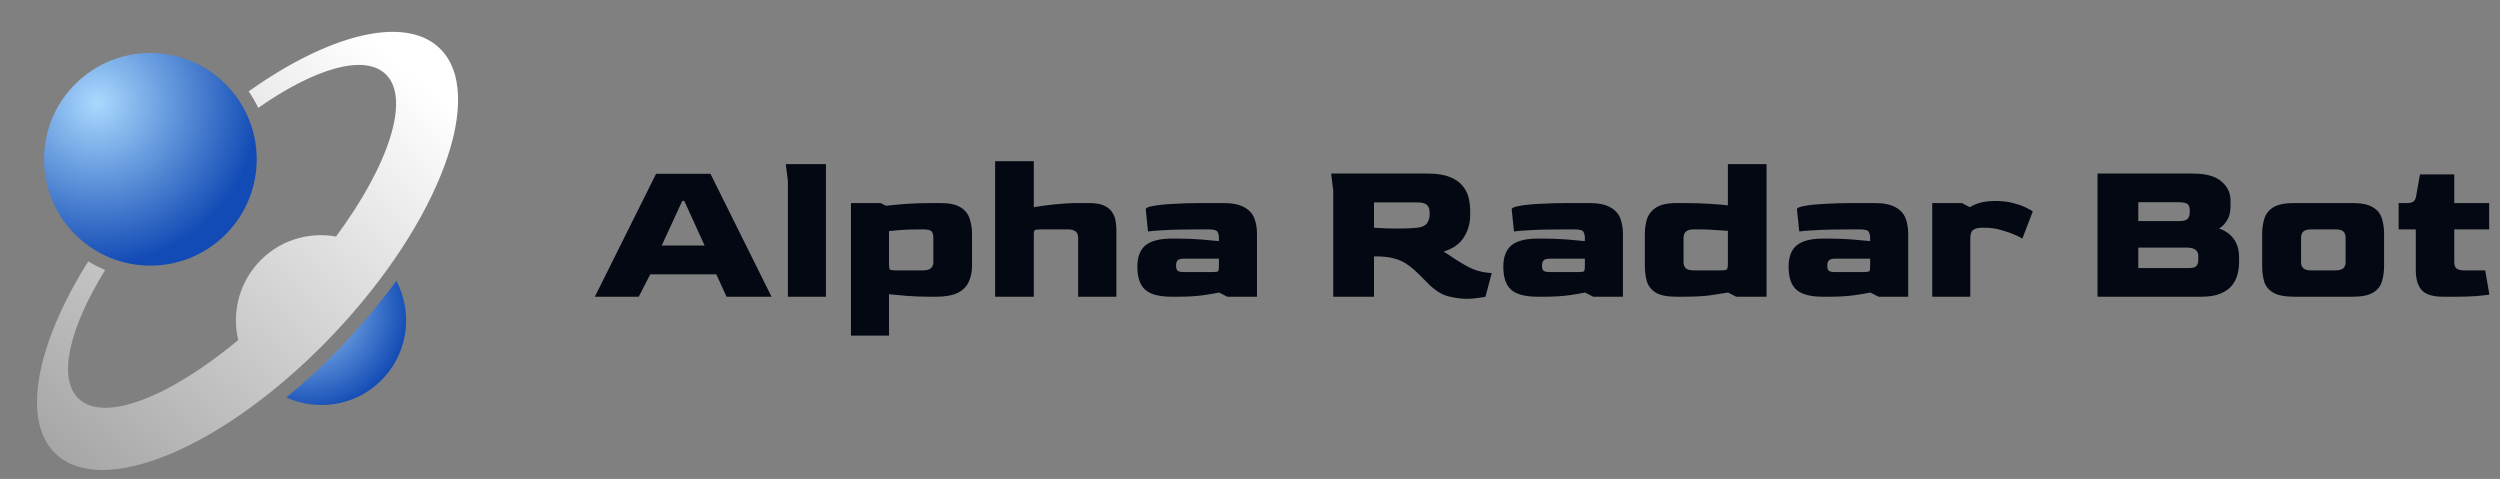
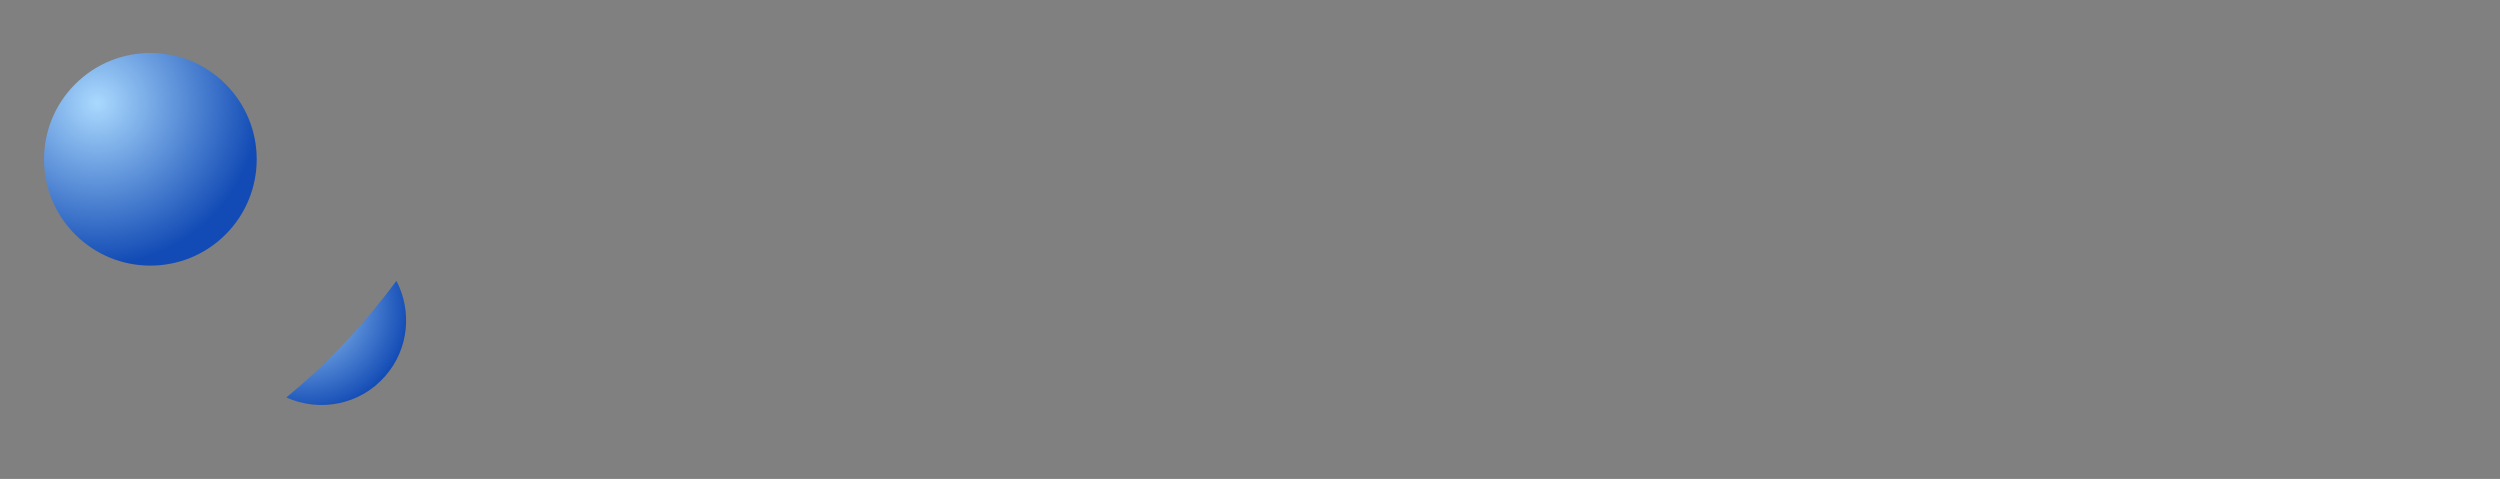
<svg xmlns="http://www.w3.org/2000/svg" width="261" height="50" viewBox="0 0 261 50" fill="none">
  <rect x="0" y="0" width="261" height="50" fill="#808080" stroke="none" />
  <path d="M35.996 35.786C34.005 37.909 31.939 39.806 29.892 41.496C33.367 43.056 37.593 42.285 40.223 39.261C42.702 36.425 43.022 32.461 41.388 29.324C39.772 31.484 37.988 33.663 35.996 35.786Z" fill="url(#paint0_radial_1491_136)" />
-   <path fill-rule="evenodd" clip-rule="evenodd" d="M10.98 28.182C10.373 27.934 9.782 27.637 9.212 27.289C3.788 35.919 2.172 43.944 5.829 47.395C10.708 52 23.179 46.774 34.022 35.712C34.32 35.408 34.617 35.1 34.911 34.788L34.925 34.772C45.97 23.07 50.873 9.733 45.858 4.999C42.199 1.546 34.272 3.621 25.962 9.54C26.345 10.092 26.677 10.667 26.96 11.261C32.806 7.168 37.997 5.605 40.241 7.723C42.909 10.241 40.614 17.221 35.081 24.692C32.105 24.158 28.933 25.151 26.811 27.597C24.857 29.847 24.231 32.806 24.872 35.501C17.721 41.459 10.884 44.148 8.214 41.629C5.972 39.512 7.236 34.244 10.98 28.182Z" fill="url(#paint1_linear_1491_136)" />
  <path d="M7.849 8.782C3.514 13.117 3.514 20.146 7.849 24.481C12.185 28.816 19.213 28.816 23.549 24.481C27.884 20.146 27.884 13.117 23.549 8.782C19.213 4.446 12.185 4.446 7.849 8.782Z" fill="url(#paint2_radial_1491_136)" />
-   <path d="M62.1 30.978L68.496 18.142H74.172L80.547 30.978H75.853L74.784 28.643H67.885L66.684 30.978H62.1ZM69.086 25.63H73.561L71.443 20.98H71.225L69.086 25.63ZM82.257 30.978V18.884L82.039 17.138H86.23V30.978H82.257ZM88.839 35.039V21.198H91.939L92.485 21.482C93.14 21.409 93.846 21.344 94.603 21.285C95.359 21.227 96.32 21.198 97.484 21.198H98.139C99.114 21.198 99.835 21.351 100.301 21.657C100.781 21.962 101.094 22.363 101.239 22.857C101.399 23.338 101.479 23.862 101.479 24.429V27.726C101.479 28.366 101.363 28.934 101.13 29.428C100.912 29.923 100.526 30.309 99.973 30.585C99.42 30.848 98.663 30.978 97.703 30.978H97.048C96.262 30.978 95.476 30.949 94.69 30.891C93.919 30.818 93.293 30.76 92.813 30.716V35.039H88.839ZM93.489 28.228H96.393C97.091 28.228 97.441 27.937 97.441 27.355V24.822C97.441 24.531 97.382 24.313 97.266 24.167C97.15 24.022 96.859 23.949 96.393 23.949H96.196C95.265 23.949 94.537 23.971 94.013 24.014C93.504 24.058 93.104 24.094 92.813 24.124V27.551C92.813 27.871 92.842 28.068 92.9 28.14C92.973 28.199 93.169 28.228 93.489 28.228ZM103.891 30.978V16.832H107.929V21.635C108.555 21.518 109.298 21.416 110.156 21.329C111.015 21.242 111.823 21.198 112.579 21.198H113.671C114.399 21.198 114.959 21.3 115.352 21.504C115.745 21.708 116.022 21.962 116.181 22.268C116.356 22.574 116.458 22.887 116.487 23.207C116.53 23.512 116.552 23.774 116.552 23.993V30.978H112.558V24.822C112.558 24.24 112.209 23.949 111.51 23.949H108.584C108.308 23.949 108.126 23.978 108.039 24.036C107.966 24.08 107.929 24.211 107.929 24.429V30.978H103.891ZM122.323 30.978C121.042 30.978 120.125 30.738 119.572 30.258C119.02 29.778 118.742 28.977 118.742 27.857C118.742 26.823 119.026 26.074 119.593 25.608C120.176 25.142 121.086 24.909 122.323 24.909H123C123.814 24.909 124.593 24.939 125.336 24.997C126.077 25.055 126.718 25.113 127.256 25.172V24.822C127.256 24.618 127.213 24.422 127.126 24.233C127.038 24.044 126.733 23.949 126.209 23.949H125.117C123.53 23.949 122.309 23.978 121.45 24.036C120.591 24.08 120.06 24.124 119.855 24.167L119.615 21.853C119.615 21.708 119.871 21.591 120.379 21.504C120.889 21.402 121.588 21.329 122.476 21.285C123.363 21.227 124.375 21.198 125.51 21.198H127.693C128.653 21.198 129.389 21.344 129.898 21.635C130.408 21.911 130.756 22.29 130.946 22.77C131.135 23.25 131.229 23.803 131.229 24.429V30.978H128.129L127.278 30.542C126.929 30.615 126.368 30.709 125.598 30.826C124.84 30.927 123.967 30.978 122.977 30.978H122.323ZM123.589 28.402H126.601C126.922 28.402 127.111 28.373 127.17 28.315C127.227 28.257 127.256 28.075 127.256 27.769V27.005H123.589C123.312 27.005 123.109 27.056 122.977 27.158C122.847 27.26 122.781 27.456 122.781 27.747C122.781 28.024 122.847 28.206 122.977 28.293C123.109 28.366 123.312 28.402 123.589 28.402ZM153.139 31.197C152.558 31.197 151.91 31.109 151.197 30.935C150.483 30.746 149.777 30.294 149.078 29.581L148.162 28.664C147.725 28.228 147.303 27.871 146.896 27.595C146.502 27.318 146.051 27.114 145.542 26.983C145.033 26.838 144.392 26.765 143.621 26.765H143.447V30.978H139.189V19.888L138.971 18.12H149.078C150.01 18.12 150.76 18.236 151.327 18.469C151.91 18.688 152.353 18.986 152.659 19.364C152.979 19.728 153.198 20.143 153.314 20.609C153.43 21.075 153.488 21.548 153.488 22.028V22.443C153.488 23.316 153.263 24.102 152.812 24.8C152.375 25.484 151.676 25.972 150.716 26.263C151.079 26.481 151.422 26.707 151.742 26.94C152.077 27.158 152.455 27.391 152.877 27.638C153.358 27.915 153.801 28.119 154.209 28.25C154.631 28.366 154.98 28.439 155.256 28.468C155.534 28.497 155.693 28.512 155.737 28.512L155.083 30.978C154.908 31.022 154.638 31.066 154.274 31.109C153.925 31.168 153.547 31.197 153.139 31.197ZM145.978 23.862C146.342 23.862 146.692 23.854 147.026 23.84C147.376 23.825 147.689 23.803 147.965 23.774C148.46 23.716 148.795 23.563 148.97 23.316C149.159 23.054 149.253 22.741 149.253 22.377V22.137C149.253 21.817 149.159 21.569 148.97 21.395C148.795 21.22 148.467 21.133 147.987 21.133H143.447V23.774C143.81 23.789 144.211 23.811 144.647 23.84C145.084 23.854 145.527 23.862 145.978 23.862ZM160.527 30.978C159.246 30.978 158.329 30.738 157.776 30.258C157.223 29.778 156.947 28.977 156.947 27.857C156.947 26.823 157.23 26.074 157.798 25.608C158.38 25.142 159.289 24.909 160.527 24.909H161.203C162.018 24.909 162.797 24.939 163.539 24.997C164.281 25.055 164.922 25.113 165.461 25.172V24.822C165.461 24.618 165.417 24.422 165.329 24.233C165.242 24.044 164.937 23.949 164.413 23.949H163.321C161.735 23.949 160.512 23.978 159.653 24.036C158.795 24.08 158.264 24.124 158.06 24.167L157.82 21.853C157.82 21.708 158.074 21.591 158.584 21.504C159.093 21.402 159.791 21.329 160.679 21.285C161.567 21.227 162.579 21.198 163.714 21.198H165.897C166.858 21.198 167.592 21.344 168.102 21.635C168.612 21.911 168.961 22.29 169.15 22.77C169.339 23.25 169.434 23.803 169.434 24.429V30.978H166.334L165.483 30.542C165.133 30.615 164.573 30.709 163.801 30.826C163.045 30.927 162.172 30.978 161.181 30.978H160.527ZM161.793 28.402H164.805C165.126 28.402 165.315 28.373 165.373 28.315C165.431 28.257 165.461 28.075 165.461 27.769V27.005H161.793C161.516 27.005 161.313 27.056 161.181 27.158C161.051 27.26 160.985 27.456 160.985 27.747C160.985 28.024 161.051 28.206 161.181 28.293C161.313 28.366 161.516 28.402 161.793 28.402ZM175.041 30.978C174.08 30.978 173.361 30.84 172.88 30.564C172.414 30.273 172.102 29.887 171.941 29.407C171.796 28.912 171.723 28.352 171.723 27.726V24.429C171.723 23.876 171.796 23.36 171.941 22.879C172.102 22.384 172.414 21.984 172.88 21.679C173.361 21.358 174.08 21.198 175.041 21.198H175.718C176.78 21.198 177.741 21.227 178.6 21.285C179.473 21.344 180.07 21.395 180.39 21.438V17.138H184.428V30.978H181.263L180.412 30.542C179.801 30.644 179.138 30.746 178.425 30.848C177.727 30.935 176.817 30.978 175.697 30.978H175.041ZM176.81 28.228H179.713C180.018 28.228 180.209 28.191 180.28 28.119C180.353 28.046 180.39 27.864 180.39 27.573V24.102C180.026 24.073 179.597 24.044 179.102 24.014C178.608 23.971 178.062 23.949 177.465 23.949H176.81C176.111 23.949 175.762 24.24 175.762 24.822V27.355C175.762 27.646 175.842 27.864 176.002 28.009C176.162 28.155 176.431 28.228 176.81 28.228ZM190.31 30.978C189.029 30.978 188.112 30.738 187.559 30.258C187.005 29.778 186.729 28.977 186.729 27.857C186.729 26.823 187.013 26.074 187.58 25.608C188.163 25.142 189.073 24.909 190.31 24.909H190.986C191.801 24.909 192.58 24.939 193.323 24.997C194.064 25.055 194.705 25.113 195.243 25.172V24.822C195.243 24.618 195.2 24.422 195.112 24.233C195.025 24.044 194.72 23.949 194.196 23.949H193.104C191.517 23.949 190.295 23.978 189.436 24.036C188.578 24.08 188.047 24.124 187.842 24.167L187.602 21.853C187.602 21.708 187.858 21.591 188.366 21.504C188.876 21.402 189.575 21.329 190.462 21.285C191.35 21.227 192.362 21.198 193.497 21.198H195.68C196.64 21.198 197.376 21.344 197.885 21.635C198.395 21.911 198.743 22.29 198.933 22.77C199.122 23.25 199.216 23.803 199.216 24.429V30.978H196.116L195.265 30.542C194.916 30.615 194.355 30.709 193.585 30.826C192.827 30.927 191.954 30.978 190.964 30.978H190.31ZM191.576 28.402H194.588C194.909 28.402 195.098 28.373 195.156 28.315C195.214 28.257 195.243 28.075 195.243 27.769V27.005H191.576C191.299 27.005 191.096 27.056 190.964 27.158C190.834 27.26 190.768 27.456 190.768 27.747C190.768 28.024 190.834 28.206 190.964 28.293C191.096 28.366 191.299 28.402 191.576 28.402ZM201.724 30.978V21.198H204.824L205.654 21.635C206.324 21.198 207.211 20.98 208.317 20.98C209.045 20.98 209.686 21.06 210.238 21.22C210.791 21.366 211.236 21.526 211.571 21.7C211.92 21.875 212.138 21.999 212.225 22.072L211.134 24.909C210.988 24.808 210.712 24.669 210.304 24.495C209.911 24.32 209.446 24.16 208.906 24.014C208.368 23.854 207.801 23.774 207.204 23.774H206.964C206.556 23.774 206.243 23.847 206.025 23.993C205.806 24.124 205.698 24.422 205.698 24.888V30.978H201.724ZM218.981 30.978V18.12H228.937C230.304 18.12 231.302 18.397 231.927 18.95C232.553 19.488 232.866 20.143 232.866 20.914V21.569C232.866 22.166 232.735 22.661 232.473 23.054C232.226 23.432 231.956 23.701 231.665 23.862C232.305 24.065 232.815 24.422 233.193 24.931C233.572 25.426 233.761 26.081 233.761 26.896V27.289C233.761 27.726 233.711 28.162 233.609 28.599C233.506 29.035 233.31 29.436 233.02 29.799C232.742 30.149 232.342 30.433 231.818 30.651C231.309 30.869 230.639 30.978 229.81 30.978H218.981ZM223.239 23.076H227.605C227.984 23.076 228.246 22.996 228.391 22.835C228.537 22.675 228.61 22.457 228.61 22.181V21.962C228.61 21.657 228.537 21.438 228.391 21.307C228.246 21.176 227.918 21.111 227.409 21.111H223.239V23.076ZM223.239 27.988H228.5C228.878 27.988 229.14 27.922 229.286 27.791C229.431 27.646 229.504 27.42 229.504 27.114V26.721C229.504 26.445 229.41 26.234 229.221 26.088C229.031 25.928 228.704 25.848 228.238 25.848H223.239V27.988ZM239.511 30.978C238.551 30.978 237.83 30.84 237.35 30.564C236.87 30.287 236.55 29.909 236.389 29.428C236.243 28.934 236.171 28.366 236.171 27.726V24.429C236.171 23.818 236.251 23.272 236.411 22.792C236.572 22.297 236.885 21.911 237.35 21.635C237.83 21.344 238.551 21.198 239.511 21.198H245.58C246.541 21.198 247.254 21.344 247.72 21.635C248.2 21.911 248.513 22.297 248.659 22.792C248.818 23.272 248.899 23.818 248.899 24.429V27.726C248.899 28.366 248.818 28.934 248.659 29.428C248.513 29.909 248.2 30.287 247.72 30.564C247.254 30.84 246.541 30.978 245.58 30.978H239.511ZM241.258 28.228H243.855C244.554 28.228 244.896 27.937 244.881 27.355V24.822C244.881 24.531 244.801 24.313 244.641 24.167C244.496 24.022 244.234 23.949 243.855 23.949H241.279C240.901 23.949 240.631 24.022 240.472 24.167C240.312 24.313 240.231 24.531 240.231 24.822V27.355C240.217 27.937 240.559 28.228 241.258 28.228ZM255.09 30.978C253.984 30.978 253.227 30.746 252.82 30.28C252.412 29.814 252.209 29.116 252.209 28.184V23.949H250.418V21.198H251.335C251.583 21.198 251.779 21.154 251.925 21.067C252.085 20.965 252.187 20.791 252.23 20.543L252.645 18.207H256.225V21.198H259.871V23.949H256.225V27.333C256.225 27.697 256.313 27.937 256.487 28.053C256.662 28.169 256.924 28.228 257.273 28.228H259.456L259.892 30.76C259.587 30.804 259.122 30.855 258.496 30.913C257.87 30.957 257.186 30.978 256.443 30.978H255.09Z" fill="#030812" />
  <defs>
    <radialGradient id="paint0_radial_1491_136" cx="0" cy="0" r="1" gradientUnits="userSpaceOnUse" gradientTransform="translate(31.394 31.803) rotate(40.536) scale(11.553 11.151)">
      <stop stop-color="#AAD9FE" />
      <stop offset="1" stop-color="#124BB5" />
    </radialGradient>
    <linearGradient id="paint1_linear_1491_136" x1="40.646" y1="5.449" x2="-10.079" y2="64.873" gradientUnits="userSpaceOnUse">
      <stop stop-color="white" />
      <stop offset="1" stop-color="white" stop-opacity="0" />
    </linearGradient>
    <radialGradient id="paint2_radial_1491_136" cx="0" cy="0" r="1" gradientUnits="userSpaceOnUse" gradientTransform="translate(10.156 10.766) rotate(-133.379) scale(16.902)">
      <stop stop-color="#AAD9FE" />
      <stop offset="1" stop-color="#124BB5" />
    </radialGradient>
  </defs>
</svg>